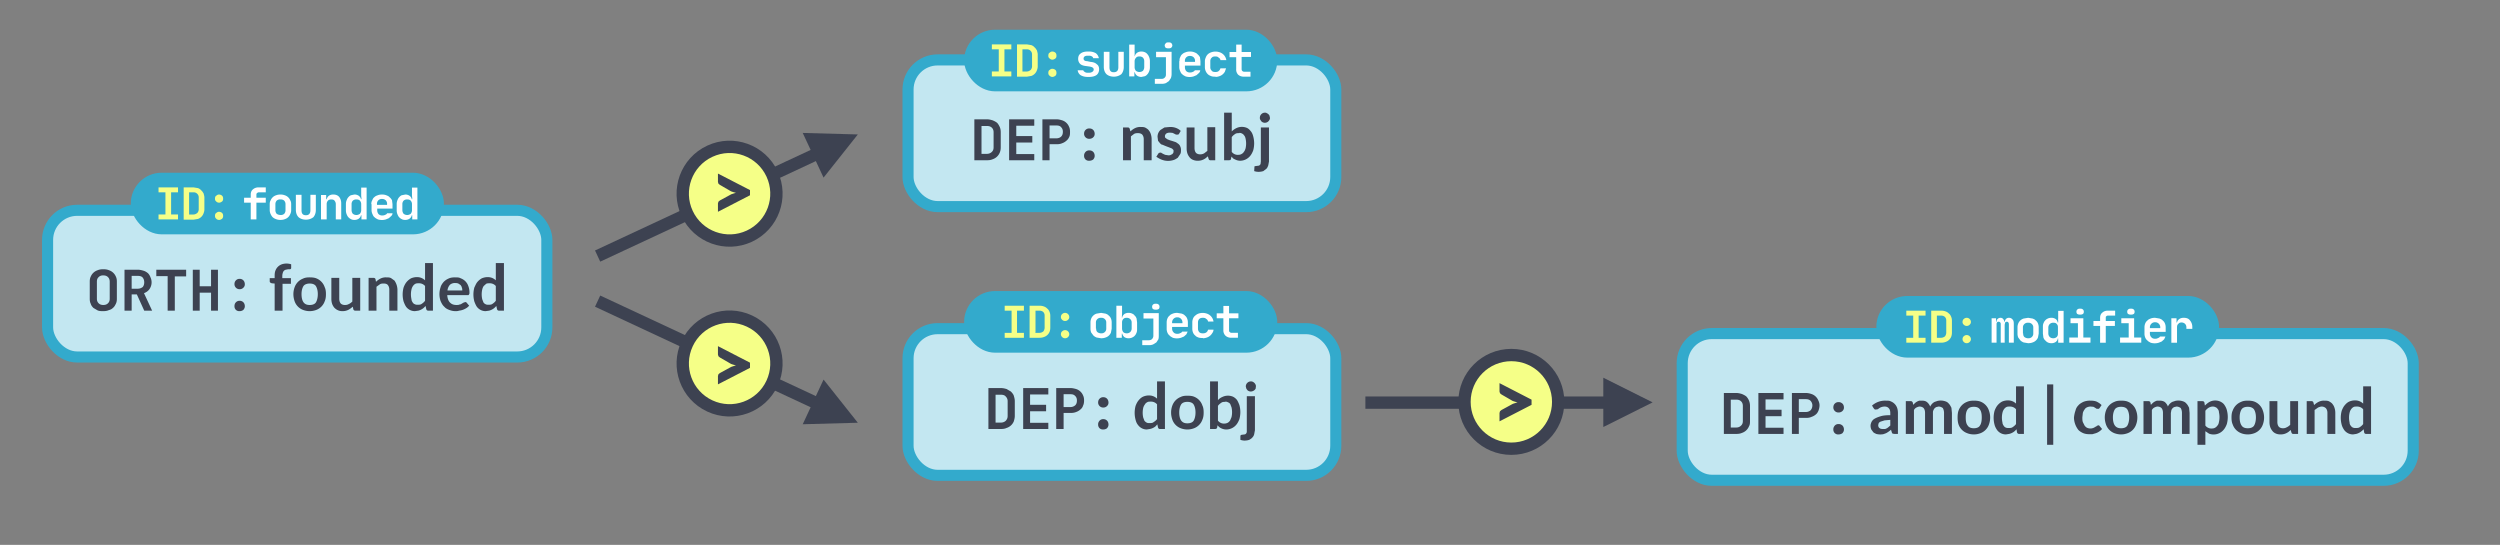
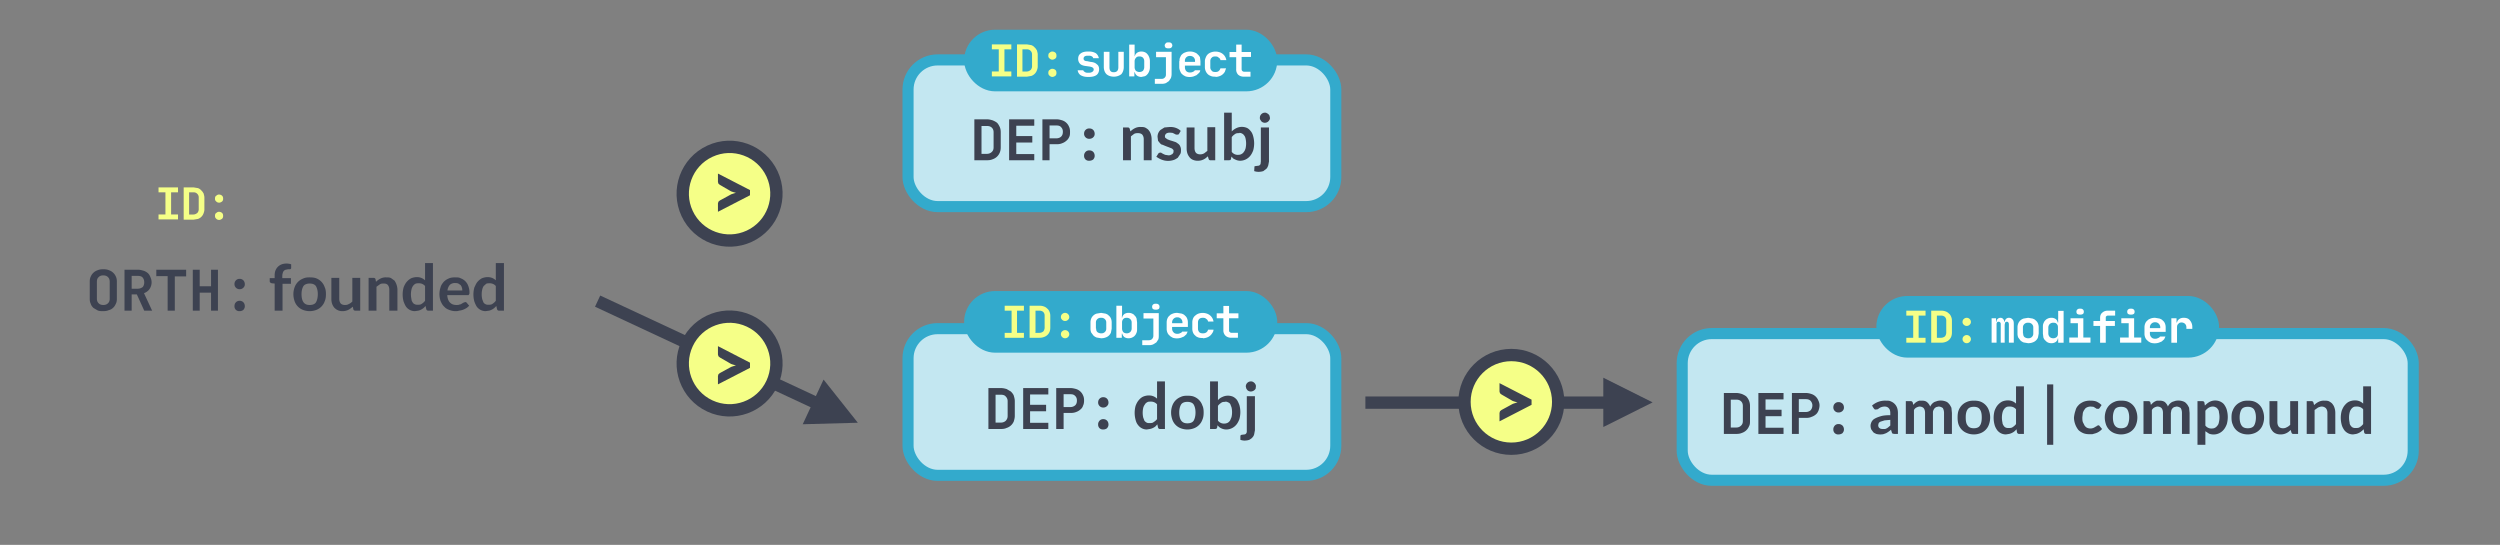
<svg xmlns="http://www.w3.org/2000/svg" width="1014" height="221" viewBox="0 0 1014 221">
  <rect x="0" y="0" width="1014" height="221" fill="#808080" stroke="none" />
  <g fill="none" fill-rule="evenodd">
-     <rect width="202.5" height="59.5" x="19.3" y="85.3" fill="#C3E7F1" stroke="#3AC" stroke-width="4.5" rx="12" />
    <rect width="296.5" height="59.5" x="682.3" y="135.3" fill="#C3E7F1" stroke="#3AC" stroke-width="4.5" rx="12" />
    <rect width="173.5" height="59.5" x="368.3" y="24.3" fill="#C3E7F1" stroke="#3AC" stroke-width="4.5" rx="12" />
    <rect width="173.5" height="59.5" x="368.3" y="133.3" fill="#C3E7F1" stroke="#3AC" stroke-width="4.5" rx="12" />
-     <rect width="123.5" height="21.5" x="54.8" y="71.8" fill="#3AC" stroke="#3AC" stroke-width="3.5" rx="10.8" />
    <rect width="135.5" height="21.5" x="762.8" y="121.8" fill="#3AC" stroke="#3AC" stroke-width="3.5" rx="10.8" />
    <rect width="123.5" height="21.5" x="392.8" y="13.8" fill="#3AC" stroke="#3AC" stroke-width="3.5" rx="10.8" />
    <rect width="123.5" height="21.5" x="392.8" y="119.8" fill="#3AC" stroke="#3AC" stroke-width="3.5" rx="10.8" />
    <g transform="translate(553 144)">
      <path fill="#3D4251" fill-rule="nonzero" d="M97.3 16.8V9.2l20 10-20 10v-7.4H.8v-5h96.5z" />
      <circle cx="60" cy="19" r="19" fill="#F5FF87" stroke="#3D4251" stroke-width="5" />
    </g>
    <g transform="rotate(-25 312.3 -483.3)">
-       <path fill="#3D4251" fill-rule="nonzero" d="M97.3 16.8V9.2l20 10-20 10v-7.4H.8v-5h96.5z" />
      <circle cx="60" cy="19" r="19" fill="#F5FF87" stroke="#3D4251" stroke-width="5" />
    </g>
    <g transform="scale(1 -1) rotate(-25 -197.4 -596.3)">
      <path fill="#3D4251" fill-rule="nonzero" d="M97.3 16.8V9.2l20 10-20 10v-7.4H.8v-5h96.5z" />
      <circle cx="60" cy="19" r="19" fill="#F5FF87" stroke="#3D4251" stroke-width="5" />
    </g>
    <g fill-rule="nonzero">
      <path fill="#3D4251" d="M621.2 164.2l-13 6.7v-3.4l.2-.7.6-.5 4.6-2.5.9-.3 1-.3a15.4 15.4 0 01-2-.6L609 160l-.6-.5-.2-.7v-3.4l13 6.7v2zM304.2 79.2l-13 6.7v-3.4l.2-.7.6-.5 4.6-2.5.9-.3 1-.3a15.4 15.4 0 01-2-.6L292 75l-.6-.5-.2-.7v-3.4l13 6.7v2zM304.2 149.2l-13 6.7v-3.4l.2-.7.6-.5 4.6-2.5.9-.3 1-.3a15.4 15.4 0 01-2-.6L292 145l-.6-.5-.2-.7v-3.4l13 6.7v2zM41.9 126.2c-.8 0-1.6 0-2.3-.3l-1.7-1c-.5-.5-.9-1-1.1-1.7-.3-.6-.4-1.3-.4-2v-7c0-.7.1-1.4.4-2a4.6 4.6 0 012.8-2.6c.7-.3 1.5-.4 2.3-.4.8 0 1.6.1 2.3.4a4.6 4.6 0 012.8 2.6c.3.6.4 1.3.4 2v7c0 .7-.1 1.4-.4 2-.3.6-.6 1.2-1.1 1.6-.5.5-1 .8-1.8 1-.6.3-1.4.4-2.2.4zm-2.6-5c0 .7.2 1.3.7 1.8.5.5 1.1.7 1.9.7.8 0 1.4-.2 1.9-.7.5-.5.7-1 .7-1.9v-6.8c0-.8-.2-1.4-.7-1.9-.5-.5-1.1-.7-2-.7-.7 0-1.3.2-1.8.7-.5.5-.7 1-.7 1.9v6.8zm16.6-11.8c.9 0 1.6.2 2.3.4.7.2 1.3.6 1.8 1 .4.4.8 1 1 1.6a4.8 4.8 0 01-.4 4.9c-.5.7-1.3 1.3-2.2 1.6l3.3 7.1h-3.2l-3-6.6h-2.1v6.6h-2.9v-16.6H56zm-2.5 7.7h2.5c.8 0 1.5-.3 2-.7.4-.5.6-1.1.6-1.9 0-.8-.2-1.4-.7-2-.4-.4-1-.6-1.9-.6h-2.5v5.2zm10-5v-2.7h12.1v2.7h-4.6V126H68v-14h-4.5zM78.2 126v-16.6H81v6.7h4.6v-6.7h2.8V126h-2.8v-7.3H81v7.3H78zm16.9-1.8c0-.7.2-1.2.6-1.6a2 2 0 011.5-.6c.6 0 1.1.2 1.5.6.4.4.6 1 .6 1.6 0 .6-.2 1-.6 1.5-.4.3-.9.5-1.5.5a2 2 0 01-1.5-.5 2 2 0 01-.6-1.5zm0-9c0-.6.2-1.1.6-1.5a2 2 0 011.5-.6c.6 0 1.1.2 1.5.6.4.4.6 1 .6 1.6 0 .6-.2 1-.6 1.4-.4.4-.9.6-1.5.6a2 2 0 01-1.5-.6 2 2 0 01-.6-1.4zm16.3 10.8v-11l-1.2-.1-.6-.3a.7.7 0 01-.2-.5v-1.3h2v-1c0-.8.1-1.5.3-2a4.3 4.3 0 012.6-2.6 6 6 0 013.8 0v1.5c0 .3-.2.4-.4.5h-.8l-1 .2a1.7 1.7 0 00-1.2 1.3 4 4 0 00-.2 1.2v.9h3.5v2.3h-3.4V126h-3.2zm14.2-13.5c1 0 2 .1 2.7.4a5.8 5.8 0 013.4 3.6c.4.8.5 1.8.5 2.8 0 1-.1 2-.5 2.9a5.8 5.8 0 01-3.4 3.5c-.8.3-1.7.5-2.7.5-1 0-1.9-.2-2.7-.5a5.8 5.8 0 01-3.4-3.5c-.3-.9-.5-1.8-.5-2.9 0-1 .2-2 .5-2.8a5.9 5.9 0 013.4-3.5c.8-.4 1.7-.5 2.7-.5zm0 11.2c1.1 0 2-.3 2.5-1 .5-.8.8-2 .8-3.4s-.3-2.5-.8-3.3c-.5-.7-1.4-1-2.5-1-1 0-2 .3-2.5 1-.5.8-.8 1.9-.8 3.3 0 1.5.3 2.6.8 3.3.6.8 1.4 1.1 2.5 1.1zm12-11v8.4c0 .9.2 1.5.6 2 .4.4 1 .6 1.7.6.6 0 1.1-.1 1.6-.4.5-.2 1-.6 1.4-1v-9.6h3.2V126h-2c-.4 0-.7-.2-.8-.6l-.2-1-.9.7a5.2 5.2 0 01-3.3 1.1c-.7 0-1.3-.1-1.9-.4-.5-.2-1-.6-1.4-1-.4-.5-.7-1-.9-1.6-.2-.6-.3-1.3-.3-2v-8.5h3.3zm11.9 13.3v-13.3h2c.4 0 .7.2.8.5l.2 1.1a7.3 7.3 0 011.8-1.3 4.8 4.8 0 012.3-.5c.8 0 1.4 0 2 .3l1.4 1a6.8 6.8 0 011.2 3.6v8.6h-3.3v-8.5c0-.8-.2-1.4-.6-1.9-.3-.4-.9-.6-1.6-.6-.6 0-1.1 0-1.6.3l-1.4 1v9.7h-3.2zm24.2 0c-.4 0-.7-.2-.8-.6l-.3-1.3a8 8 0 01-.9.9 5.5 5.5 0 01-2 1l-1.4.2a4.4 4.4 0 01-3.6-1.8c-.4-.6-.7-1.3-1-2.1a10.8 10.8 0 010-5.7c.3-.8.7-1.6 1.2-2.2.5-.6 1.1-1.1 1.8-1.5.7-.3 1.5-.5 2.4-.5a4.6 4.6 0 013.3 1.3v-7h3.2V126h-2zm-4.3-2.4c.7 0 1.2 0 1.7-.4a5 5 0 001.3-1.2v-6a3.2 3.2 0 00-2.6-1.1c-.4 0-.9 0-1.3.2s-.7.5-1 .9a4 4 0 00-.6 1.4 9 9 0 000 4c0 .5.3 1 .5 1.3.2.3.5.6.9.7.3.2.7.2 1 .2zm15.2-11.1c.9 0 1.6 0 2.3.4a5 5 0 013 3 7.2 7.2 0 01.5 3.2l-.2.4-.2.2a1 1 0 01-.4 0h-8.2c.1 1.4.5 2.4 1.1 3 .7.7 1.5 1 2.6 1 .5 0 1 0 1.3-.2.4 0 .7-.2 1-.4l.7-.4.7-.2.3.1.2.2 1 1.2c-.4.4-.8.8-1.2 1a6.7 6.7 0 01-2.9 1c-.5.2-1 .2-1.4.2-1 0-1.8-.2-2.6-.5s-1.5-.7-2-1.3c-.7-.6-1.1-1.4-1.5-2.3a8.7 8.7 0 010-5.6c.2-.8.7-1.5 1.2-2.1a6 6 0 012-1.4c.8-.4 1.7-.5 2.7-.5zm0 2.3a3 3 0 00-2.1.7 4 4 0 00-1 2.3h6c0-.4 0-.8-.2-1.2 0-.3-.3-.7-.5-1l-.9-.6a3 3 0 00-1.2-.2zm17.8 11.2c-.4 0-.7-.2-.8-.6l-.3-1.3a8 8 0 01-.9.9 5.5 5.5 0 01-2 1l-1.4.2a4.4 4.4 0 01-3.6-1.8c-.4-.6-.7-1.3-1-2.1a10.8 10.8 0 010-5.7c.4-.8.7-1.6 1.2-2.2.5-.6 1.1-1.1 1.8-1.5.7-.3 1.5-.5 2.4-.5a4.6 4.6 0 013.3 1.3v-7h3.3V126h-2zm-4.3-2.4c.7 0 1.2 0 1.7-.4a5 5 0 001.3-1.2v-6a3.2 3.2 0 00-2.5-1.1c-.5 0-1 0-1.4.2l-1 .9a4 4 0 00-.6 1.4 9 9 0 000 4l.5 1.3c.3.3.5.6.9.7.3.2.7.2 1.1.2zM699.1 159.4h5.1c.9 0 1.6.2 2.3.4.7.3 1.3.6 1.8 1a5.5 5.5 0 011.5 3.8v6.1c0 .8 0 1.5-.4 2.2a4.7 4.7 0 01-2.9 2.7c-.7.3-1.4.4-2.3.4h-5v-16.6zm3 14h2.1c.9 0 1.5-.3 2-.8s.7-1 .7-1.9v-6c0-.8-.2-1.4-.7-1.9-.5-.5-1.1-.7-2-.7H702v11.3zm11.1 2.6v-16.6h10.2v2.6h-7.3v4.2h6.5v2.6h-6.5v4.7h7.3v2.5h-10.2zm19.3-16.6c.8 0 1.6.2 2.2.4a4.5 4.5 0 012.8 2.6c.3.6.5 1.3.5 2 0 .8-.2 1.5-.4 2.1-.3.7-.6 1.2-1.1 1.6a5 5 0 01-1.8 1c-.6.3-1.4.4-2.2.4h-2.9v6.5h-2.8v-16.6h5.7zm-2.9 7.7h2.9c.8 0 1.4-.3 1.9-.7.4-.5.7-1.1.7-2 0-.7-.3-1.3-.7-1.8-.5-.5-1.1-.7-2-.7h-2.8v5.2zm14 7c0-.6.2-1 .6-1.5a2 2 0 011.6-.6c.6 0 1 .2 1.5.6.4.4.6 1 .6 1.6 0 .6-.2 1-.6 1.5-.4.3-1 .5-1.5.5a2 2 0 01-1.6-.5 2 2 0 01-.6-1.5zm0-8.8c0-.7.2-1.2.6-1.6a2 2 0 011.6-.6c.6 0 1 .2 1.5.6.4.4.6 1 .6 1.6 0 .6-.2 1-.6 1.4-.4.4-1 .6-1.5.6a2 2 0 01-1.6-.6 2 2 0 01-.6-1.4zm26.2 10.7h-1.4l-.7-.1c-.2-.1-.3-.3-.4-.6l-.3-1a11 11 0 01-2 1.4l-1.1.4a6.6 6.6 0 01-2.9-.1c-.4-.2-.9-.4-1.2-.7l-.8-1.1a4 4 0 01-.3-1.6c0-.5.2-1 .4-1.5.3-.5.7-1 1.3-1.3.7-.4 1.5-.7 2.5-1 1-.3 2.3-.4 3.8-.4v-.8c0-1-.2-1.6-.6-2-.3-.4-.9-.7-1.6-.7a4 4 0 00-2.2.6l-.7.5-.7.1a1 1 0 01-.6-.1l-.4-.5-.6-1a8 8 0 015.6-2c.8 0 1.5 0 2 .3a4.4 4.4 0 012.6 2.7c.2.6.3 1.3.3 2v8.5zm-6.2-2h1a3.4 3.4 0 001.4-.8l.7-.6v-2.3l-2.3.2-1.6.5a2 2 0 00-.8.6l-.2.8c0 .6.2 1 .5 1.2.3.3.8.4 1.3.4zm9.4 2v-13.3h2c.4 0 .6.2.8.5l.2 1 .7-.7a4.7 4.7 0 011.8-1h1c1 0 1.6.2 2.1.6.6.5 1 1.1 1.3 1.8a4 4 0 011.8-1.9l1.2-.4a5.7 5.7 0 013.2.2c.6.2 1 .5 1.4 1 .4.4.7 1 1 1.6l.2 2.1v8.5h-3.2v-8.5c0-.8-.2-1.5-.5-2-.4-.3-1-.6-1.7-.6l-.9.2a2.2 2.2 0 00-1.2 1.3c-.2.3-.2.7-.2 1.1v8.5h-3.2v-8.5c0-.9-.2-1.5-.6-2-.3-.3-.9-.6-1.6-.6-.4 0-.9.2-1.3.4s-.7.5-1 1v9.7H773zm27.6-13.5c1 0 1.9.1 2.7.4a5.8 5.8 0 013.4 3.6 8.2 8.2 0 010 5.7 5.8 5.8 0 01-3.4 3.5c-.8.3-1.7.5-2.7.5-1 0-2-.2-2.7-.5a5.8 5.8 0 01-3.5-3.5c-.3-.9-.4-1.8-.4-2.9 0-1 .1-2 .4-2.8a5.9 5.9 0 013.4-3.5c.9-.4 1.8-.5 2.8-.5zm0 11.2c1 0 2-.3 2.4-1 .6-.8.8-2 .8-3.4s-.2-2.5-.8-3.3c-.5-.7-1.3-1-2.4-1-1.1 0-2 .3-2.5 1-.6.8-.8 1.9-.8 3.3 0 1.5.2 2.6.8 3.3.5.8 1.4 1.1 2.5 1.1zM819 176c-.5 0-.7-.2-.9-.6l-.2-1.3a8 8 0 01-.9.9 5.5 5.5 0 01-2.1 1l-1.3.2a4.4 4.4 0 01-3.6-1.8c-.4-.6-.8-1.3-1-2.1a10.8 10.8 0 010-5.7c.3-.8.7-1.6 1.2-2.2.5-.6 1.1-1.1 1.8-1.5.7-.3 1.5-.5 2.4-.5a4.6 4.6 0 013.3 1.3v-7h3.2V176h-2zm-4.3-2.4c.6 0 1.2 0 1.7-.4a5 5 0 001.3-1.2v-6a3.2 3.2 0 00-2.6-1.1c-.5 0-.9 0-1.3.2s-.7.5-1 .9a4 4 0 00-.6 1.4 9 9 0 000 4c0 .5.3 1 .5 1.3.2.3.5.6.8.7.4.2.8.2 1.2.2zm15.6-17.7h2.5v24.5h-2.5v-24.5zm21.3 9.6l-.3.3h-.9a15.5 15.5 0 00-1.3-.8l-1.1-.1c-.6 0-1 .1-1.5.3-.4.2-.8.5-1 .9a4 4 0 00-.7 1.4l-.2 1.8c0 .7 0 1.3.2 1.9l.7 1.4c.3.4.6.7 1 .9.4.2 1 .3 1.4.3a3.4 3.4 0 002-.7c.3-.1.5-.2.6-.4l.6-.2c.2 0 .4.1.5.3l1 1.2a5.8 5.8 0 01-2.5 1.7l-1.4.4h-1.4a6 6 0 01-2.3-.4c-.7-.3-1.4-.7-2-1.3a8.4 8.4 0 01-1.8-5c.1-1 .3-2 .6-2.8.2-.9.6-1.6 1.2-2.2.5-.6 1.2-1 2-1.4a7 7 0 012.8-.5c1 0 1.9.1 2.6.4.8.4 1.4.8 2 1.4l-.8 1.2zm8.7-3c1 0 2 .1 2.7.4a5.8 5.8 0 013.4 3.6 8.2 8.2 0 010 5.7 5.8 5.8 0 01-3.4 3.5c-.8.3-1.7.5-2.7.5-1 0-1.9-.2-2.7-.5a5.8 5.8 0 01-3.4-3.5c-.3-.9-.5-1.8-.5-2.9 0-1 .2-2 .5-2.8a5.9 5.9 0 013.4-3.5c.8-.4 1.7-.5 2.7-.5zm0 11.2c1.1 0 2-.3 2.5-1 .5-.8.8-2 .8-3.4s-.3-2.5-.8-3.3c-.5-.7-1.4-1-2.5-1s-2 .3-2.5 1c-.5.8-.8 1.9-.8 3.3 0 1.5.3 2.6.8 3.3.6.8 1.4 1.1 2.5 1.1zm9.1 2.3v-13.3h2c.4 0 .7.2.8.5l.2 1 .7-.7a4.7 4.7 0 011.8-1h1c1 0 1.6.2 2.2.6.5.5 1 1.1 1.2 1.8a4 4 0 011.8-1.9l1.2-.4a5.7 5.7 0 013.2.2c.6.2 1 .5 1.4 1 .4.4.7 1 1 1.6l.2 2.1v8.5H885v-8.5c0-.8-.2-1.5-.5-2-.4-.3-1-.6-1.7-.6l-.9.2a2.2 2.2 0 00-1.2 1.3l-.2 1.1v8.5h-3.2v-8.5c0-.9-.2-1.5-.6-2-.3-.3-.9-.6-1.6-.6-.4 0-.9.2-1.3.4s-.7.5-1 1v9.7h-3.3zm21.9 4.4v-17.7h2l.5.1.3.4.2 1.3c.6-.6 1.2-1.1 1.9-1.5a5 5 0 014.4-.1c.6.3 1.2.7 1.6 1.3.4.6.8 1.3 1 2.1a10.7 10.7 0 010 5.7c-.3.8-.7 1.6-1.2 2.2a5.3 5.3 0 01-6 1.7l-1.5-1v5.5h-3.2zm6.2-15.5c-.6 0-1.2.2-1.7.5a5 5 0 00-1.3 1.2v6a3 3 0 002.6 1.2c.5 0 1-.1 1.3-.3.4-.2.7-.5 1-.9.3-.3.5-.8.6-1.4a9 9 0 000-4c0-.5-.2-1-.5-1.3-.2-.3-.5-.6-.8-.7-.4-.2-.7-.3-1.2-.3zm14.2-2.4c1 0 1.9.1 2.7.4a5.8 5.8 0 013.4 3.6 8.2 8.2 0 010 5.7 5.8 5.8 0 01-3.4 3.5c-.8.3-1.7.5-2.7.5-1 0-2-.2-2.7-.5a5.8 5.8 0 01-3.4-3.5c-.4-.9-.5-1.8-.5-2.9 0-1 .1-2 .5-2.8a5.9 5.9 0 013.4-3.5c.8-.4 1.7-.5 2.7-.5zm0 11.2c1.1 0 2-.3 2.5-1 .5-.8.8-2 .8-3.4s-.3-2.5-.8-3.3c-.6-.7-1.4-1-2.5-1s-2 .3-2.5 1c-.5.8-.8 1.9-.8 3.3 0 1.5.3 2.6.8 3.3.5.8 1.4 1.1 2.5 1.1zm12-11v8.4c0 .9.2 1.5.6 2 .4.4 1 .6 1.7.6.5 0 1-.1 1.5-.4.5-.2 1-.6 1.4-1v-9.6h3.2V176h-2c-.3 0-.6-.2-.7-.6l-.3-1-.8.7a5.2 5.2 0 01-3.3 1.1c-.7 0-1.4-.1-2-.4-.5-.2-1-.6-1.3-1-.4-.5-.7-1-.9-1.6-.2-.6-.3-1.3-.3-2v-8.5h3.2zm11.9 13.3v-13.3h2c.3 0 .6.2.7.5l.3 1.1a7.3 7.3 0 011.8-1.3 4.8 4.8 0 012.3-.5c.7 0 1.4 0 2 .3.5.3 1 .6 1.3 1 .4.5.7 1 .9 1.7.2.6.3 1.3.3 2v8.5H944v-8.5c0-.8-.2-1.4-.6-1.9-.4-.4-1-.7-1.7-.7-.5 0-1 .2-1.5.4l-1.4 1v9.7h-3.2zm24.1 0c-.4 0-.7-.2-.8-.6l-.2-1.3a8 8 0 01-1 .9 5.5 5.5 0 01-2 1l-1.3.2a4.4 4.4 0 01-3.6-1.8c-.4-.6-.8-1.3-1-2.1a10.8 10.8 0 010-5.7c.3-.8.7-1.6 1.2-2.2.5-.6 1-1.1 1.8-1.5.7-.3 1.5-.5 2.4-.5a4.6 4.6 0 013.3 1.3v-7h3.2V176h-2zm-4.2-2.4c.6 0 1.2 0 1.7-.4a5 5 0 001.3-1.2v-6a3.2 3.2 0 00-2.6-1.1c-.5 0-1 0-1.3.2-.4.2-.7.5-1 .9a4 4 0 00-.6 1.4 9 9 0 000 4c0 .5.2 1 .5 1.3.2.3.5.6.8.7.4.2.7.2 1.2.2zM395.2 48.4h5.1c.9 0 1.6.2 2.3.4.7.3 1.3.6 1.8 1 .5.5.8 1.1 1.1 1.7.3.7.4 1.4.4 2.2v6c0 .8-.1 1.5-.4 2.2a4.7 4.7 0 01-2.9 2.7c-.7.3-1.4.4-2.3.4h-5.1V48.4zm2.9 14h2.2c.8 0 1.5-.3 2-.8s.7-1 .7-1.9v-6c0-.8-.2-1.4-.7-1.9-.5-.5-1.2-.7-2-.7h-2.2v11.3zm11.2 2.6V48.4h10.2V51h-7.3v4.2h6.5v2.6h-6.5v4.7h7.3V65h-10.2zm19.3-16.6c.8 0 1.5.2 2.2.4a4.5 4.5 0 012.8 2.6c.3.6.4 1.3.4 2 0 .8 0 1.5-.3 2.1-.3.7-.7 1.2-1.2 1.6a5 5 0 01-1.7 1c-.7.3-1.4.4-2.2.4h-2.9V65h-2.9V48.4h5.8zm-2.9 7.7h2.9c.7 0 1.4-.3 1.8-.7.5-.5.7-1.1.7-2 0-.7-.2-1.3-.7-1.8-.4-.5-1-.7-1.8-.7h-2.9V56zm14 7c0-.6.2-1 .6-1.5a2 2 0 011.5-.6c.7 0 1.2.2 1.6.6.4.4.6 1 .6 1.6 0 .6-.2 1-.6 1.5-.4.3-1 .5-1.6.5a2 2 0 01-1.5-.5 2 2 0 01-.6-1.5zm0-8.8c0-.7.2-1.2.6-1.6a2 2 0 011.5-.6c.7 0 1.2.2 1.6.6.4.4.6 1 .6 1.6 0 .6-.2 1-.6 1.4-.4.4-1 .6-1.6.6a2 2 0 01-1.5-.6 2 2 0 01-.6-1.4zM455.5 65V51.7h2c.3 0 .6.2.7.5l.3 1.1a7.3 7.3 0 011.8-1.3 4.8 4.8 0 012.3-.5c.7 0 1.4 0 2 .3.5.3 1 .6 1.3 1 .4.5.7 1 .9 1.7.2.6.3 1.3.3 2V65h-3.2v-8.5c0-.8-.2-1.4-.6-1.9-.4-.4-1-.6-1.7-.6-.5 0-1 0-1.6.3l-1.3 1V65h-3.2zm22.7-10.7l-.3.3h-.9a34.2 34.2 0 00-1.4-.7l-1-.1c-.7 0-1.2.1-1.6.4-.3.3-.5.6-.5 1 0 .3 0 .6.3.8l.7.5 1 .4a34.3 34.3 0 012.5.8l1 .7c.3.3.6.6.7 1 .2.4.3.8.3 1.4 0 .6 0 1.2-.3 1.7l-1 1.5c-.5.3-1 .7-1.7.9a7.2 7.2 0 01-3.7.2 8 8 0 01-2.3-.9l-1-.6.8-1.3.3-.3.5-.1c.2 0 .4 0 .6.2a12.5 12.5 0 001.4.7l1.3.2c.3 0 .7 0 1-.2l.6-.3.4-.5.1-.7c0-.3 0-.5-.3-.7-.1-.2-.4-.4-.7-.5l-1-.4a34.8 34.8 0 01-2.5-1c-.4 0-.7-.3-1-.6l-.8-1-.2-1.6a3.8 3.8 0 011.2-2.8l1.6-1 2.2-.2c1 0 1.7.1 2.5.4.8.3 1.4.7 1.9 1.2l-.7 1.2zm6.3-2.6V60c0 .9.2 1.5.6 2 .4.4 1 .6 1.7.6.6 0 1-.1 1.6-.4l1.3-1v-9.6h3.2V65h-2c-.3 0-.6-.2-.7-.6l-.3-1-.8.7a5.2 5.2 0 01-3.3 1.1c-.7 0-1.3-.1-2-.4-.5-.2-1-.6-1.3-1-.4-.5-.7-1-.9-1.6-.2-.6-.3-1.3-.3-2v-8.5h3.2zm12 13.3V45.7h3.1v7.6c.6-.6 1.2-1 1.8-1.3a5.2 5.2 0 014.4-.1c.6.3 1 .7 1.5 1.3.5.6.8 1.3 1 2.1a10.7 10.7 0 010 5.7c-.3.8-.7 1.6-1.2 2.2a5.3 5.3 0 01-4.1 2 4.7 4.7 0 01-2-.5 4 4 0 01-.9-.5l-.6-.7-.2.9-.2.5-.6.1h-2zm6.2-11c-.7 0-1.3 0-1.8.4a5 5 0 00-1.3 1.2v6a3 3 0 002.6 1.2c.5 0 1-.1 1.3-.3.4-.2.8-.5 1-.9.3-.3.5-.8.7-1.4a9 9 0 000-4c-.1-.5-.3-1-.6-1.3-.2-.3-.5-.6-.8-.7-.3-.2-.7-.3-1.1-.3zm12-2.3v13.8l-.3 1.6c-.2.5-.4 1-.7 1.3l-1.3 1c-.6.2-1.3.3-2 .3a5.7 5.7 0 01-1.7-.3l.1-1.7c0-.2.1-.3.2-.3l.7-.1.8-.1c.2 0 .4-.2.5-.3.2-.2.3-.3.3-.6l.1-.8V51.7h3.2zm.4-4c0 .4 0 .6-.2.9a2.1 2.1 0 01-1 1 2 2 0 01-2.3-.4l-.4-.6c-.2-.3-.2-.5-.2-.8a2 2 0 01.6-1.5 2 2 0 011.4-.6c.3 0 .6 0 .8.2a2.1 2.1 0 011.1 1l.2.9zM400.9 157.4h5c1 0 1.7.2 2.4.4l1.7 1c.5.5 1 1.1 1.2 1.7.2.7.4 1.4.4 2.2v6c0 .8-.2 1.5-.4 2.2a4.7 4.7 0 01-3 2.7c-.6.3-1.4.4-2.2.4h-5.1v-16.6zm2.9 14h2.2c.8 0 1.5-.3 2-.8.4-.5.7-1 .7-1.9v-6c0-.8-.3-1.4-.8-1.9-.4-.5-1.1-.7-2-.7h-2.1v11.3zM415 174v-16.6h10.2v2.6h-7.4v4.2h6.5v2.6h-6.5v4.7h7.4v2.5H415zm19.2-16.6c.8 0 1.6.2 2.3.4a4.5 4.5 0 012.8 2.6c.3.6.4 1.3.4 2 0 .8-.1 1.5-.4 2.1-.2.7-.6 1.2-1.1 1.6a5 5 0 01-1.7 1c-.7.3-1.5.4-2.3.4h-2.8v6.5h-3v-16.6h5.8zm-2.8 7.7h2.8c.8 0 1.4-.3 1.9-.7.5-.5.7-1.1.7-2 0-.7-.2-1.3-.7-1.8-.5-.5-1-.7-1.9-.7h-2.8v5.2zm14 7c0-.6.2-1 .6-1.5a2 2 0 011.5-.6c.6 0 1.1.2 1.5.6.4.4.6 1 .6 1.6 0 .6-.2 1-.6 1.5-.4.3-.9.5-1.5.5a2 2 0 01-1.5-.5 2 2 0 01-.6-1.5zm0-8.8c0-.7.2-1.2.6-1.6a2 2 0 011.5-.6c.6 0 1.1.2 1.5.6.4.4.6 1 .6 1.6 0 .6-.2 1-.6 1.4-.4.4-.9.6-1.5.6a2 2 0 01-1.5-.6 2 2 0 01-.6-1.4zm25.1 10.7c-.4 0-.7-.2-.8-.6l-.3-1.3a8 8 0 01-.8.9 5.5 5.5 0 01-2.2 1l-1.3.2a4.4 4.4 0 01-3.5-1.8c-.5-.6-.8-1.3-1-2.1a10.8 10.8 0 010-5.7c.3-.8.7-1.6 1.2-2.2.5-.6 1-1.1 1.8-1.5.7-.3 1.5-.5 2.3-.5a4.6 4.6 0 013.4 1.3v-7h3.2V174h-2zm-4.3-2.4c.7 0 1.3 0 1.7-.4a5 5 0 001.4-1.2v-6a3.2 3.2 0 00-2.6-1.1c-.5 0-1 0-1.3.2-.4.2-.8.5-1 .9a4 4 0 00-.7 1.4 9 9 0 000 4l.5 1.3c.3.3.6.6.9.7.3.2.7.2 1.1.2zm15.4-11.1c1 0 2 .1 2.7.4a5.8 5.8 0 013.4 3.6c.4.8.5 1.8.5 2.8 0 1-.1 2-.5 2.9a5.8 5.8 0 01-3.4 3.5c-.8.3-1.7.5-2.7.5-1 0-1.9-.2-2.7-.5a5.8 5.8 0 01-3.4-3.5c-.3-.9-.5-1.8-.5-2.9 0-1 .2-2 .5-2.8a5.9 5.9 0 013.4-3.5c.8-.4 1.7-.5 2.7-.5zm0 11.2c1.1 0 2-.3 2.5-1 .5-.8.8-2 .8-3.4s-.3-2.5-.8-3.3c-.5-.7-1.4-1-2.5-1s-2 .3-2.5 1c-.5.8-.8 1.9-.8 3.3 0 1.5.3 2.6.8 3.3.6.8 1.4 1.1 2.5 1.1zm9.2 2.3v-19.3h3.2v7.6c.5-.6 1.1-1 1.8-1.3a5.2 5.2 0 014.3-.1c.6.3 1.1.7 1.6 1.3.4.6.7 1.3 1 2.1a10.7 10.7 0 010 5.7c-.3.8-.7 1.6-1.2 2.2a5.3 5.3 0 01-4.2 2 4.7 4.7 0 01-2-.5 4 4 0 01-.8-.5l-.7-.7-.1.9-.3.5-.5.1h-2.1zm6.2-11c-.7 0-1.2 0-1.7.4a5 5 0 00-1.3 1.2v6a3 3 0 002.6 1.2c.4 0 .9-.1 1.3-.3.4-.2.7-.5 1-.9l.6-1.4a9 9 0 000-4l-.5-1.3c-.2-.3-.5-.6-.9-.7-.3-.2-.7-.3-1.1-.3zm12-2.3v13.8l-.3 1.6c-.1.5-.4 1-.7 1.3-.3.4-.8.7-1.3 1-.6.2-1.2.3-2 .3a5.7 5.7 0 01-1.6-.3v-1.7l.3-.3.6-.1.8-.1c.3 0 .4-.2.6-.3l.3-.6V160.7h3.3zm.4-4l-.1.9a2.1 2.1 0 01-1.1 1 2 2 0 01-2.3-.4l-.4-.6-.2-.8a2 2 0 01.6-1.5 2 2 0 011.5-.6c.2 0 .5 0 .8.2a2.1 2.1 0 011 1c.2.3.2.6.2.9z" />
      <path fill="#F5FF87" d="M64.3 78v-2h7.9v2h-2.8v9h2.8v2h-7.9v-2h2.8v-9h-2.8zm10.2-2h4l1.8.3c.5.2 1 .5 1.3.9.4.3.7.8 1 1.3.1.5.3 1 .3 1.6V85c0 .6-.2 1.2-.4 1.7a3.7 3.7 0 01-2.2 2.1l-1.8.3h-4V76zm2.2 11h1.8c.6 0 1.1-.3 1.5-.6.4-.4.6-1 .6-1.5V80a2 2 0 00-.6-1.4c-.4-.4-.9-.6-1.5-.6h-1.8V87zm10.5.6c0-.5.1-1 .5-1.2.3-.3.7-.5 1.1-.5.5 0 1 .2 1.3.5.3.3.4.7.4 1.2 0 .4-.1.8-.4 1.1-.4.3-.8.5-1.2.5-.5 0-1-.2-1.2-.5-.4-.3-.5-.7-.5-1.1zm0-7c0-.5.1-1 .5-1.2.3-.3.7-.5 1.1-.5.5 0 1 .2 1.3.5.3.3.4.7.4 1.2s-.1.8-.4 1.1c-.4.3-.8.5-1.2.5-.5 0-1-.2-1.2-.5-.4-.3-.5-.6-.5-1.1z" />
-       <path fill="#FFF" d="M99 82.2v-2h2.7v-1.3c0-.9.3-1.6.9-2.1.6-.5 1.3-.8 2.3-.8h2.9v2h-2.9a1 1 0 00-.6.3c-.2.1-.3.3-.3.6v1.3h3.8v2H104V89h-2.3v-6.8H99zm14.7 7c-.6 0-1.2-.1-1.7-.3a4 4 0 01-1.4-.8c-.4-.4-.6-.8-.8-1.2a4 4 0 01-.4-1.6v-2.5c0-.6.1-1.1.4-1.6a3.5 3.5 0 012.2-2c.5-.2 1.1-.3 1.8-.3.6 0 1.2.1 1.7.3a3.5 3.5 0 012.2 2c.3.5.4 1 .4 1.6v2.5c0 .5-.1 1-.4 1.6a3.5 3.5 0 01-2.2 2c-.5.2-1 .3-1.8.3zm-2-4c0 .7.2 1.1.5 1.5.4.3 1 .5 1.6.5a2 2 0 001.5-.5c.3-.4.5-.8.5-1.4v-2.5c0-.6-.2-1-.5-1.4a2 2 0 00-1.5-.5 2 2 0 00-1.6.5c-.3.4-.5.8-.5 1.4v2.5zm10.6-6.1v6.2c0 1.3.5 2 1.8 2 1.2 0 1.8-.7 1.8-2V79h2.2v6.2c0 1.2-.4 2.2-1 2.9-.8.6-1.8 1-3 1-1.3 0-2.3-.4-3-1-.7-.7-1.1-1.7-1.1-3v-6.1h2.3zm8 0h2v1.7h.2c.2-.6.4-1 .9-1.4a3 3 0 011.8-.5c1 0 1.8.3 2.4 1 .5.7.8 1.5.8 2.6V89h-2.2v-6.2c0-.6-.2-1-.5-1.4-.3-.4-.8-.5-1.3-.5-.6 0-1 .1-1.4.5a2 2 0 00-.5 1.4V89h-2.3v-9.9zm10 3.7c0-.6.1-1.1.3-1.6.2-.5.4-.9.7-1.2a3 3 0 011-.8l1.4-.3a3 3 0 011.8.5c.5.4.8.8.9 1.4h.2v-.6a5.6 5.6 0 01-.1-1.1v-3h2.2V89h-2.1v-1.7h-.2c-.1.6-.4 1-.9 1.4a3 3 0 01-1.8.5c-.5 0-1-.1-1.3-.3a3 3 0 01-1.1-.8c-.3-.3-.5-.7-.7-1.2-.2-.5-.3-1-.3-1.6v-2.5zm2.3 0v2.4c0 .6.2 1.1.5 1.5.4.3.8.5 1.5.5.5 0 1-.2 1.4-.5.3-.4.5-.9.5-1.4v-2.5c0-.6-.2-1-.5-1.4-.4-.4-.9-.5-1.4-.5a2 2 0 00-1.5.5 2 2 0 00-.5 1.4zm8 0c0-.6.1-1.1.4-1.6.2-.5.4-.9.8-1.2.4-.4.8-.6 1.4-.8.5-.2 1-.3 1.8-.3.6 0 1.2.1 1.7.3.5.2 1 .4 1.3.8.4.3.7.7 1 1.2l.2 1.6v1.8H153v.7c0 .6.2 1.1.5 1.5.4.4.9.6 1.5.6.5 0 1-.1 1.3-.3.3-.1.6-.3.7-.6h2.2c0 .4-.2.8-.5 1.1l-1 .9-1.2.5a5.6 5.6 0 01-3.2 0c-.6-.3-1-.5-1.4-.9-.4-.3-.6-.7-.8-1.2a4 4 0 01-.4-1.6v-2.5zm2.3.3h4.1v-.3a2 2 0 00-.5-1.5 2 2 0 00-1.5-.6 2 2 0 00-1.6.6 2 2 0 00-.5 1.5v.3zm8-.3c0-.6.1-1.1.3-1.6.2-.5.4-.9.7-1.2a3 3 0 011-.8l1.5-.3a3 3 0 011.7.5c.5.4.8.8.9 1.4h.2v-.6a5.6 5.6 0 01-.1-1.1v-3h2.2V89h-2.1v-1.7h-.2c-.1.6-.4 1-.9 1.4a3 3 0 01-1.8.5c-.5 0-1-.1-1.3-.3a3 3 0 01-1.1-.8c-.3-.3-.5-.7-.7-1.2-.2-.5-.3-1-.3-1.6v-2.5zm2.3 0v2.4c0 .6.2 1.1.5 1.5.4.3.8.5 1.5.5.5 0 1-.2 1.4-.5.3-.4.5-.9.5-1.4v-2.5c0-.6-.2-1-.5-1.4-.4-.4-.9-.5-1.4-.5a2 2 0 00-1.5.5 2 2 0 00-.5 1.4z" />
      <path fill="#F5FF87" d="M773.2 128v-2h7.8v2h-2.8v9h2.8v2h-7.8v-2h2.8v-9h-2.8zm10.1-2h4c.7 0 1.3.1 1.8.3.6.2 1 .5 1.4.9.4.3.7.8.9 1.3.2.5.3 1 .3 1.6v4.8c0 .6-.1 1.2-.3 1.7a3.7 3.7 0 01-2.3 2.1c-.5.2-1.1.3-1.8.3h-4v-13zm2.3 11h1.7c.7 0 1.2-.3 1.6-.6.3-.4.5-1 .5-1.5V130a2 2 0 00-.5-1.4c-.4-.4-1-.6-1.6-.6h-1.7v8.8zm10.4.6c0-.5.2-1 .5-1.2.3-.3.7-.5 1.2-.5s.9.2 1.2.5c.3.3.5.7.5 1.2 0 .4-.2.8-.5 1.1-.3.3-.7.5-1.2.5s-.9-.2-1.2-.5c-.3-.3-.5-.7-.5-1.1zm0-7c0-.5.2-1 .5-1.2.3-.3.7-.5 1.2-.5s.9.2 1.2.5c.3.3.5.7.5 1.2s-.2.8-.5 1.1c-.3.3-.7.5-1.2.5s-.9-.2-1.2-.5c-.3-.3-.5-.6-.5-1.1z" />
      <path fill="#FFF" d="M807.8 139v-9.9h1.8v1.4h.2c0-.5.2-.9.4-1.1.3-.3.7-.5 1.2-.5s.8.2 1 .4c.3.3.5.7.6 1.2h.2c0-.5.2-.9.4-1.1.3-.3.7-.5 1.2-.5.6 0 1.1.2 1.5.7.4.4.5 1 .5 1.8v7.6h-2v-7.4c0-.7-.3-1.1-.8-1.1-.3 0-.5.1-.7.3l-.2.9v7.3h-1.6v-7.4c0-.3 0-.6-.2-.8a.8.8 0 00-.7-.3c-.3 0-.5.1-.6.3-.2.2-.2.5-.2.9v7.3h-2zm14.8.2l-1.8-.3a4 4 0 01-1.3-.8l-.9-1.2a4 4 0 01-.3-1.6v-2.5c0-.6.1-1.1.3-1.6a3.5 3.5 0 012.2-2l1.8-.3 1.8.3c.5.2 1 .4 1.3.8.4.3.7.7.9 1.2.2.5.3 1 .3 1.6v2.5l-.3 1.6a3.5 3.5 0 01-2.2 2c-.5.2-1.1.3-1.8.3zm-2-4c0 .7.1 1.1.5 1.5.4.3.9.5 1.5.5a2 2 0 001.5-.5c.4-.4.6-.8.6-1.4v-2.5c0-.6-.2-1-.6-1.4a2 2 0 00-1.5-.5 2 2 0 00-1.5.5c-.4.4-.6.8-.6 1.4v2.5zm8-2.4c0-.6 0-1.1.2-1.6s.4-.9.7-1.2a3 3 0 011.1-.8c.4-.2.9-.3 1.4-.3a3 3 0 011.8.5c.5.4.7.8.8 1.4h.2v-.6a5.6 5.6 0 010-1.1v-3h2.2V139h-2.2v-1.7h-.2c0 .6-.3 1-.8 1.4a3 3 0 01-1.8.5c-.5 0-1-.1-1.4-.3a3 3 0 01-1-.8c-.4-.3-.6-.7-.8-1.2l-.2-1.6v-2.5zm2.2 0v2.4c0 .6.2 1.1.6 1.5.3.3.8.5 1.4.5.6 0 1-.2 1.4-.5.4-.4.5-.9.5-1.4v-2.5c0-.6-.1-1-.5-1.4-.3-.4-.8-.5-1.4-.5a2 2 0 00-1.4.5 2 2 0 00-.6 1.4zm8.5 4.1h3.5v-5.8h-3v-2h5.2v7.8h2.9v2.1h-8.6v-2zm2.9-10.5c0-.3.1-.6.3-.8.3-.3.6-.4 1-.4h.4c.4 0 .7.1 1 .4.2.2.3.5.3.8 0 .4-.1.7-.3.9-.3.2-.6.3-1 .3h-.4c-.4 0-.7-.1-1-.3-.2-.2-.3-.5-.3-.9zm6.9 5.8v-2h2.7v-1.3c0-.9.3-1.6.8-2 .6-.6 1.4-.9 2.3-.9h3v2h-3a1 1 0 00-.6.3c-.2.1-.2.3-.2.6v1.3h3.7v2h-3.7v6.8h-2.3v-6.8H849zm10.8 4.7h3.5v-5.8h-3v-2h5.2v7.8h2.9v2.1h-8.6v-2zm2.9-10.5c0-.3.1-.6.3-.8.3-.3.6-.4 1-.4h.4c.4 0 .7.1 1 .4.2.2.3.5.3.8 0 .4-.1.7-.3.9-.3.2-.6.3-1 .3h-.4c-.4 0-.7-.1-1-.3-.2-.2-.3-.5-.3-.9zm7 6.4c0-.6.1-1.1.3-1.6.2-.5.5-.9.9-1.2.3-.4.8-.6 1.3-.8.5-.2 1.1-.3 1.8-.3l1.8.3c.5.2 1 .4 1.3.8.4.3.7.7.9 1.2.2.5.3 1 .3 1.6v1.8H872v.7c0 .6.2 1.1.6 1.5.3.4.9.6 1.5.6.5 0 .9-.1 1.2-.3.4-.1.6-.3.8-.6h2.2l-.5 1.1-1 .9-1.2.5a5.6 5.6 0 01-3.3 0c-.5-.3-1-.5-1.3-.9-.4-.3-.7-.7-.9-1.2a4 4 0 01-.3-1.6v-2.5zm2.2.3h4.2v-.3a2 2 0 00-.6-1.5 2 2 0 00-1.5-.6 2 2 0 00-1.5.6 2 2 0 00-.6 1.5v.3zm10.8-4v1.7h.2c.1-.6.4-1 .9-1.4.5-.3 1-.5 1.8-.5 1.1 0 2 .3 2.5 1 .6.7 1 1.6 1 2.7v.8h-2.4v-.6a2 2 0 00-.5-1.4 2 2 0 00-1.5-.6c-.6 0-1 .2-1.3.6-.4.3-.5.8-.5 1.4v6.2h-2.3v-9.9h2.1z" />
      <g>
        <path fill="#F5FF87" d="M402.3 20v-2h7.9v2h-2.8v9h2.8v2h-7.9v-2h2.8v-9h-2.8zm10.2-2h4l1.8.3c.5.2 1 .5 1.3.9.4.3.7.8 1 1.3.1.5.3 1 .3 1.6V27c0 .6-.2 1.2-.4 1.7a3.7 3.7 0 01-2.2 2.1l-1.8.3h-4V18zm2.2 11h1.8c.6 0 1.1-.3 1.5-.6.4-.4.6-1 .6-1.5V22a2 2 0 00-.6-1.4c-.4-.4-.9-.6-1.5-.6h-1.8V29zm10.5.6c0-.5.1-1 .5-1.2.3-.3.7-.5 1.1-.5.5 0 1 .2 1.3.5.3.3.4.7.4 1.2 0 .4-.1.8-.4 1.1-.4.3-.8.5-1.3.5-.4 0-.8-.2-1.1-.5-.4-.3-.5-.7-.5-1.1zm0-7c0-.5.1-1 .5-1.2.3-.3.7-.5 1.1-.5.5 0 1 .2 1.3.5.3.3.4.7.4 1.2s-.1.8-.4 1.1c-.4.3-.8.5-1.3.5-.4 0-.8-.2-1.1-.5-.4-.3-.5-.6-.5-1.1z" />
        <path fill="#FFF" d="M437 28.5h2.4c0 .3.3.5.6.7.3.2.6.3 1 .3h.8c.6 0 1-.2 1.3-.4.3-.2.5-.5.5-.9 0-.7-.6-1-1.6-1.2l-1.4-.2c-1.1-.1-2-.4-2.5-.9s-.8-1.2-.8-2c0-1 .3-1.7 1-2.2.6-.5 1.6-.8 2.8-.8h.7c1.1 0 2 .3 2.7.7.6.5 1 1.1 1.2 2h-2.3a1 1 0 00-.5-.7 2 2 0 00-1-.3h-.8c-1 0-1.6.4-1.6 1.2 0 .6.5 1 1.4 1l1.4.3c1.2.1 2 .4 2.6 1 .6.4.9 1.1.9 2 0 1-.4 1.8-1 2.3-.7.5-1.7.8-3 .8h-.7c-1.2 0-2.1-.3-2.8-.7-.7-.5-1.1-1.2-1.2-2zm13-7.4v6.2c0 1.3.5 2 1.7 2 1.3 0 1.9-.7 1.9-2V21h2.2v6.2c0 1.2-.4 2.2-1 2.9-.8.6-1.8 1-3 1-1.3 0-2.3-.4-3-1-.7-.7-1.1-1.7-1.1-3v-6.1h2.3zm8-3h2.2v3a20 20 0 010 1.7h.1c.1-.6.4-1 .9-1.4a3 3 0 011.7-.5c.6 0 1 .1 1.5.3.4.2.7.4 1 .8.3.3.5.7.7 1.2.2.5.3 1 .3 1.6v2.5c0 .6-.1 1.1-.3 1.6-.2.5-.4.9-.7 1.2-.3.4-.6.6-1 .8l-1.4.3a3 3 0 01-1.8-.5c-.5-.4-.8-.8-.9-1.4h-.2V31H458V18zm2.2 9.2c0 .5.2 1 .5 1.4.4.3.9.5 1.4.5.7 0 1.1-.2 1.5-.5.3-.4.5-.9.5-1.5v-2.4c0-.6-.2-1-.5-1.4a2 2 0 00-1.5-.5c-.5 0-1 .1-1.3.5a2 2 0 00-.6 1.4v2.5zm8.2 4.7h2.7c.6 0 1-.2 1.3-.5.4-.4.5-.8.5-1.3v-7h-4V21h6.3v9c0 .6-.1 1.2-.3 1.7l-.8 1.2-1.2.8c-.5.2-1 .3-1.7.3h-2.8V32zm4-13.6c0-.3.2-.6.4-.8.2-.3.5-.4 1-.4h.4c.4 0 .7.1 1 .4.1.2.3.5.3.8 0 .4-.2.7-.4.9-.2.2-.5.3-1 .3h-.4c-.4 0-.7-.1-1-.3-.1-.2-.3-.5-.3-.9zm6 6.4c0-.6 0-1.1.3-1.6.2-.5.4-.9.8-1.2.4-.4.8-.6 1.4-.8.5-.2 1-.3 1.8-.3.6 0 1.2.1 1.7.3.5.2 1 .4 1.3.8.4.3.7.7 1 1.2l.2 1.6v1.8h-6.3v.7c0 .6.2 1.1.5 1.5.4.4.9.6 1.5.6.5 0 1-.1 1.3-.3.3-.1.6-.3.7-.6h2.2c0 .4-.2.8-.5 1.1l-1 .9-1.2.5a5.6 5.6 0 01-3.2 0c-.6-.3-1-.5-1.4-.9-.4-.3-.6-.7-.8-1.2a4 4 0 01-.4-1.6v-2.5zm2.2.3h4.1v-.3a2 2 0 00-.5-1.5 2 2 0 00-1.5-.6 2 2 0 00-1.6.6 2 2 0 00-.5 1.5v.3zm12.5 6c-.7 0-1.3 0-1.8-.2s-1-.4-1.4-.8a4 4 0 01-1.2-2.8v-2.5c0-.6.2-1.1.4-1.6s.5-.9.8-1.2a4 4 0 011.4-.8 5.3 5.3 0 013.4 0 4 4 0 012.7 3.2H495c0-.4-.3-.8-.7-1-.3-.4-.8-.5-1.3-.5-.7 0-1.2.1-1.5.5-.4.3-.6.8-.6 1.4v2.5c0 .6.2 1 .6 1.4.3.4.8.5 1.5.5.5 0 1-.1 1.3-.4.4-.3.6-.7.7-1.1h2.3l-.5 1.4a4 4 0 01-2.2 1.8 5 5 0 01-1.6.3zm5.6-10h2.7v-3h2.2v3h3.8v2h-3.8V28c0 .4.1.6.3.8.2.2.5.3.8.3h2.5v2h-2.7c-1 0-1.7-.3-2.3-.8a3 3 0 01-.8-2.3v-4.8h-2.7v-2z" />
      </g>
      <g>
        <path fill="#F5FF87" d="M407.5 126v-2h7.8v2h-2.8v9h2.8v2h-7.8v-2h2.8v-9h-2.8zm10.1-2h4c.7 0 1.3.1 1.8.3.6.2 1 .5 1.4.9.4.3.7.8.9 1.3.2.5.3 1 .3 1.6v4.8c0 .6-.1 1.2-.3 1.7a3.7 3.7 0 01-2.3 2.1c-.5.2-1.1.3-1.8.3h-4v-13zm2.3 11h1.7c.7 0 1.2-.3 1.6-.6.3-.4.5-1 .5-1.5V128a2 2 0 00-.5-1.4c-.4-.4-1-.6-1.6-.6H420v8.8zm10.4.6c0-.5.2-1 .5-1.2.3-.3.7-.5 1.2-.5s.9.2 1.2.5c.3.3.5.7.5 1.2 0 .4-.2.8-.5 1.1-.3.3-.7.5-1.2.5s-.9-.2-1.2-.5c-.3-.3-.5-.7-.5-1.1zm0-7c0-.5.2-1 .5-1.2.3-.3.7-.5 1.2-.5s.9.2 1.2.5c.3.3.5.7.5 1.2s-.2.8-.5 1.1c-.3.3-.7.5-1.2.5s-.9-.2-1.2-.5c-.3-.3-.5-.6-.5-1.1z" />
        <path fill="#FFF" d="M446.6 137.2l-1.8-.3a4 4 0 01-1.3-.8l-.9-1.2a4 4 0 01-.3-1.6v-2.5c0-.6.1-1.1.3-1.6a3.5 3.5 0 012.2-2l1.8-.3 1.8.3c.5.2 1 .4 1.3.8.4.3.7.7.9 1.2.2.5.3 1 .3 1.6v2.5l-.3 1.6a3.5 3.5 0 01-2.2 2c-.5.2-1.1.3-1.8.3zm-2-4c0 .7.1 1.1.5 1.5.4.3.9.5 1.5.5a2 2 0 001.5-.5c.4-.4.6-.8.6-1.4v-2.5c0-.6-.2-1-.6-1.4a2 2 0 00-1.5-.5 2 2 0 00-1.5.5c-.4.4-.6.8-.6 1.4v2.5zm8.2-9.2h2.3v3a20 20 0 01-.1 1.8h.2c0-.6.4-1 .8-1.4a3 3 0 011.8-.5c.5 0 1 .1 1.4.3.4.2.8.4 1 .8.4.3.6.7.8 1.2l.2 1.6v2.5c0 .6 0 1.1-.2 1.6s-.4.9-.7 1.2c-.3.4-.7.6-1.1.8-.4.2-.9.3-1.4.3a3 3 0 01-1.8-.5c-.4-.4-.7-.8-.8-1.4h-.2v1.7h-2.2v-13zm2.3 9.3c0 .5.2 1 .5 1.4.3.3.8.5 1.4.5.6 0 1-.2 1.4-.5.4-.4.6-.9.6-1.5v-2.4c0-.6-.2-1-.6-1.4a2 2 0 00-1.4-.5c-.6 0-1 .1-1.4.5a2 2 0 00-.5 1.4v2.5zm8.2 4.7h2.7c.5 0 1-.2 1.3-.5.3-.4.5-.8.5-1.3v-7h-4V127h6.2v9c0 .6 0 1.2-.2 1.7l-.8 1.2-1.3.8c-.5.2-1 .3-1.6.3h-2.8V138zm4-13.6c0-.3.1-.6.3-.8.3-.3.6-.4 1-.4h.4c.4 0 .7.1 1 .4.2.2.3.5.3.8 0 .4-.1.7-.3.9-.3.2-.6.3-1 .3h-.4c-.4 0-.7-.1-1-.3-.2-.2-.3-.5-.3-.9zm5.9 6.4c0-.6.1-1.1.3-1.6.2-.5.5-.9.9-1.2.3-.4.8-.6 1.3-.8.5-.2 1.1-.3 1.8-.3l1.8.3c.5.2 1 .4 1.3.8.4.3.7.7.9 1.2.2.5.3 1 .3 1.6v1.8h-6.4v.7c0 .6.2 1.1.6 1.5.3.4.9.6 1.5.6.5 0 .9-.1 1.2-.3.4-.1.6-.3.8-.6h2.2l-.5 1.1-1 .9-1.2.5a5.6 5.6 0 01-3.3 0c-.5-.3-1-.5-1.3-.9-.4-.3-.7-.7-.9-1.2a4 4 0 01-.3-1.6v-2.5zm2.2.3h4.2v-.3a2 2 0 00-.6-1.5 2 2 0 00-1.5-.6 2 2 0 00-1.5.6 2 2 0 00-.6 1.5v.3zm12.5 6c-.6 0-1.2 0-1.8-.2-.5-.2-1-.4-1.3-.8-.4-.3-.7-.7-.9-1.2a4 4 0 01-.3-1.6v-2.5c0-.6.1-1.1.3-1.6.2-.5.5-.9.9-1.2a4 4 0 011.3-.8 5.3 5.3 0 013.4 0 4 4 0 012.7 3.2H490c-.1-.4-.3-.8-.7-1-.4-.4-.8-.5-1.4-.5-.6 0-1.1.1-1.5.5-.3.3-.5.8-.5 1.4v2.5c0 .6.2 1 .5 1.4.4.4.9.5 1.5.5.5 0 1-.1 1.4-.4.4-.3.6-.7.7-1.1h2.2c0 .5-.2 1-.5 1.4a4 4 0 01-2.2 1.8 5 5 0 01-1.6.3zm5.6-10h2.7v-3h2.3v3h3.8v2h-3.8v4.8c0 .4 0 .6.3.8.2.2.4.3.8.3h2.5v2h-2.7c-1 0-1.7-.3-2.3-.8a3 3 0 01-.9-2.3v-4.8h-2.7v-2z" />
      </g>
    </g>
  </g>
</svg>